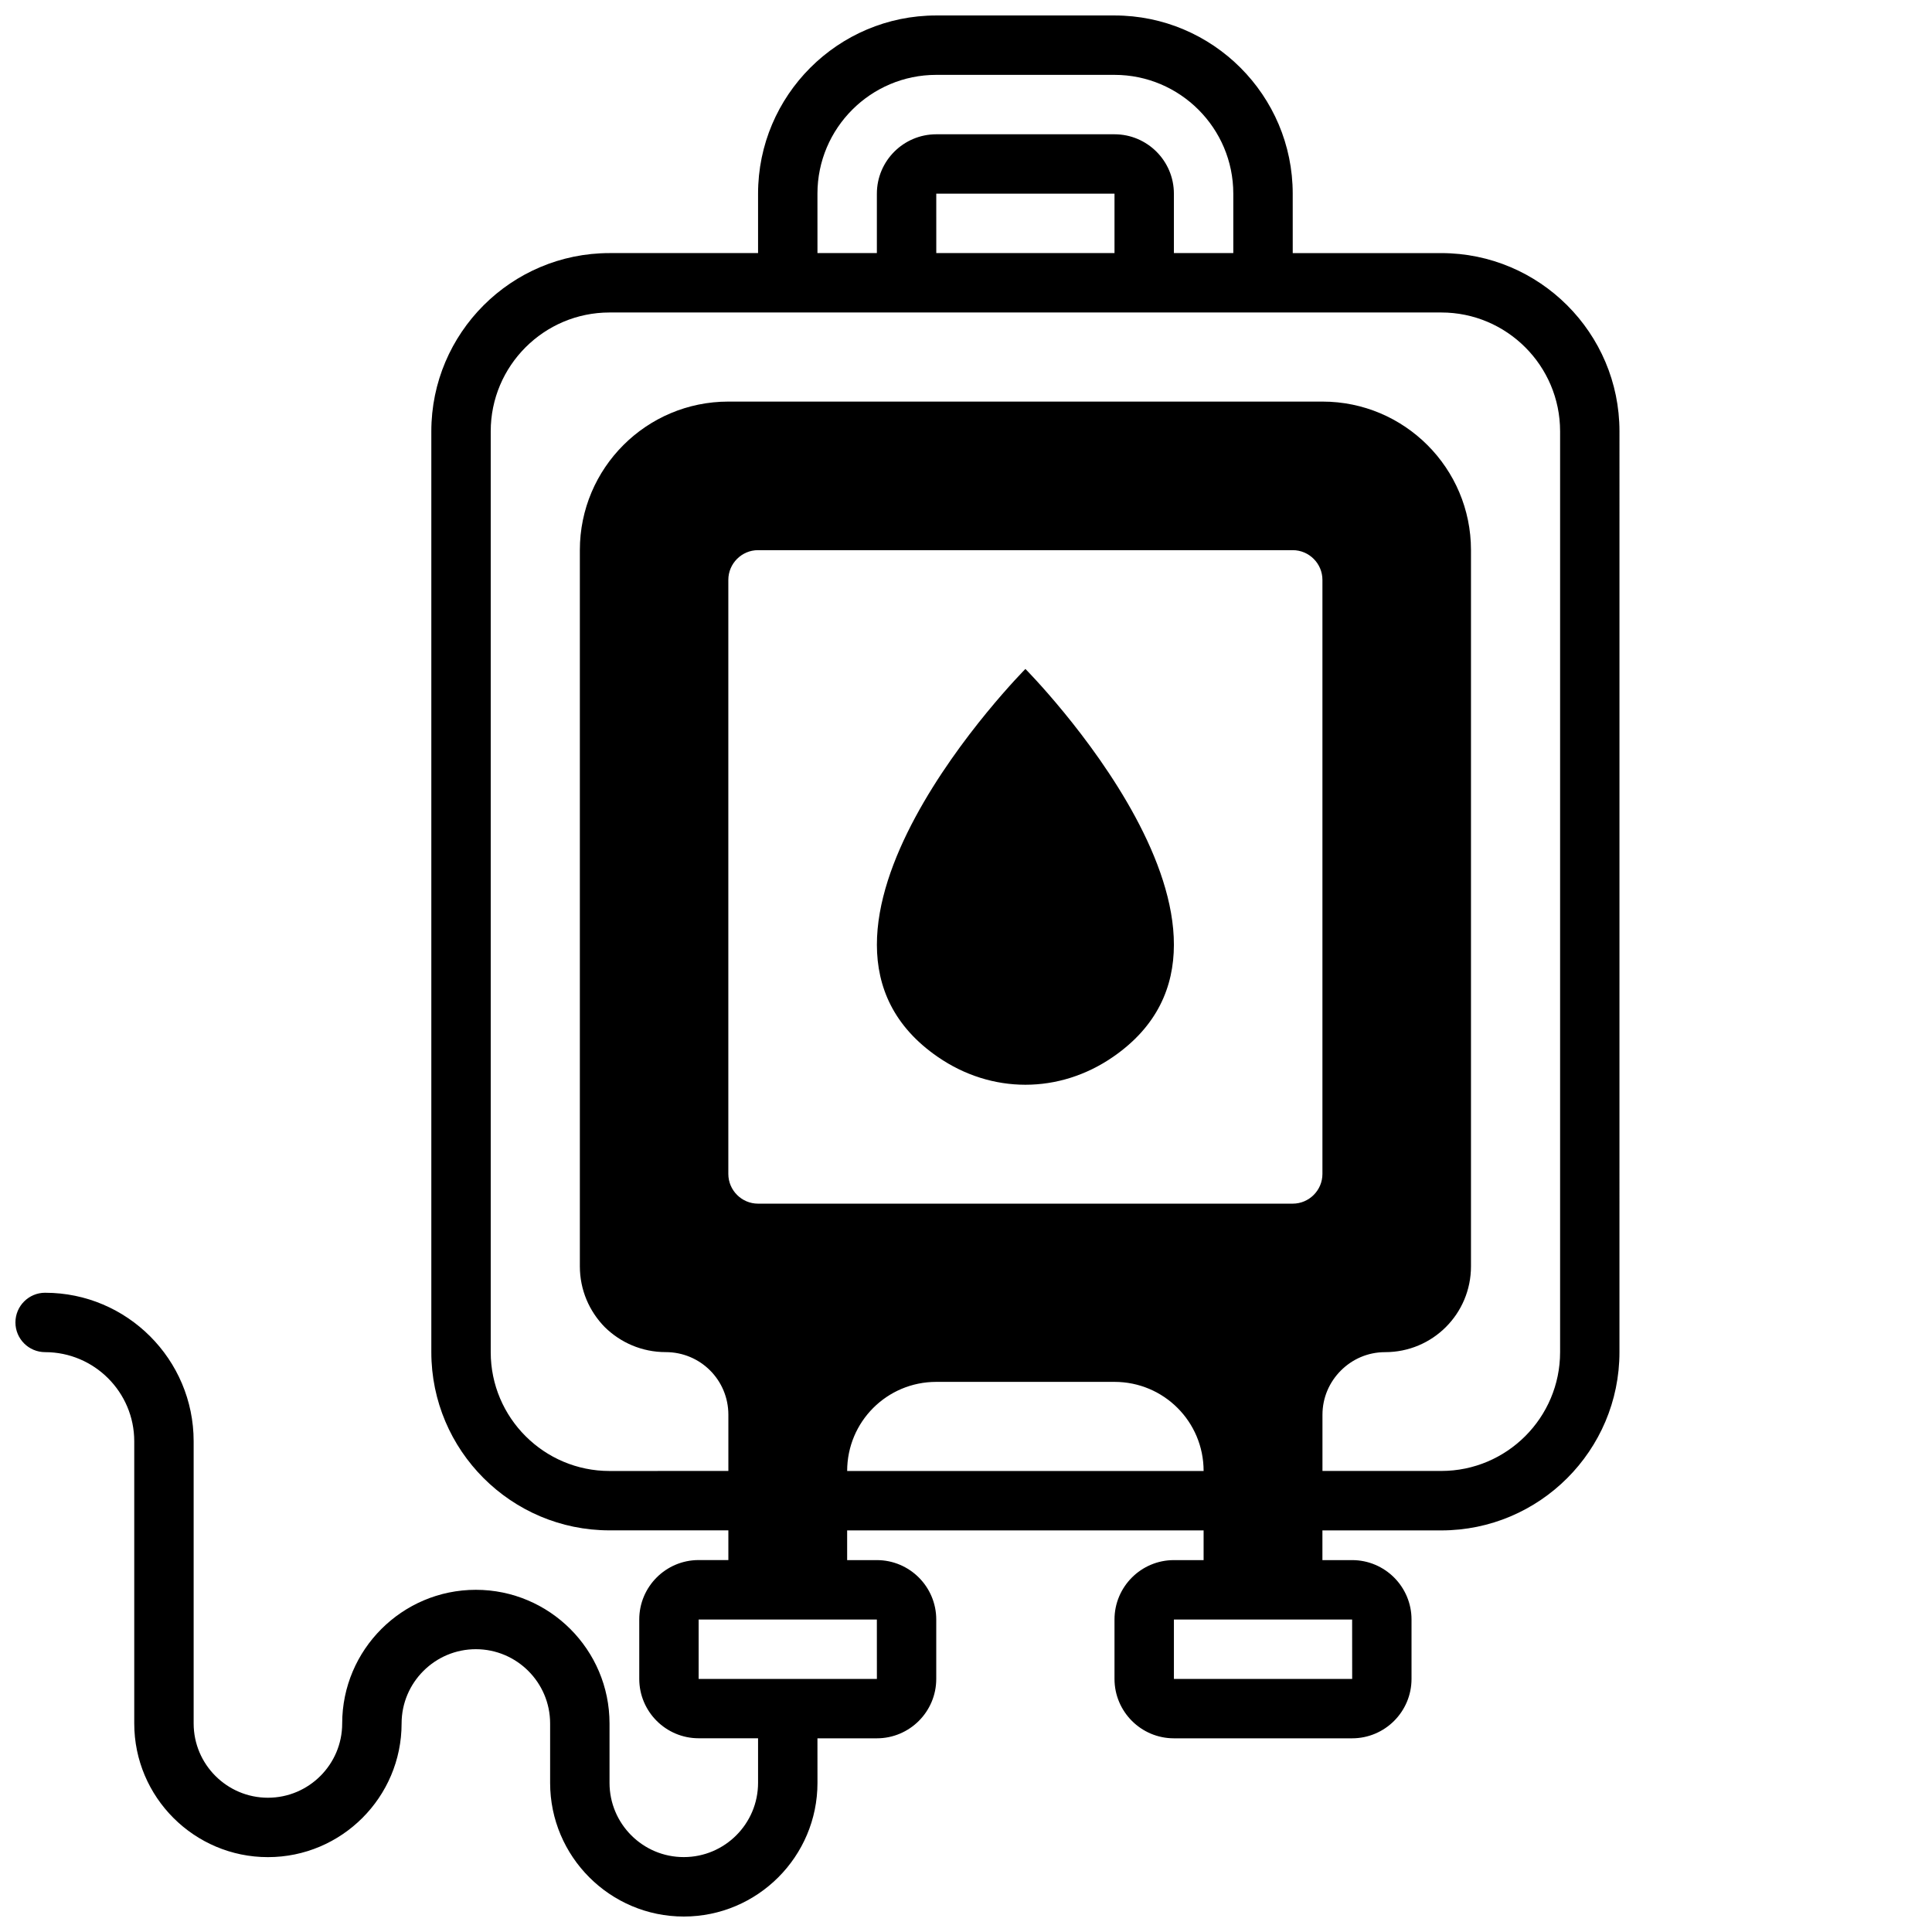
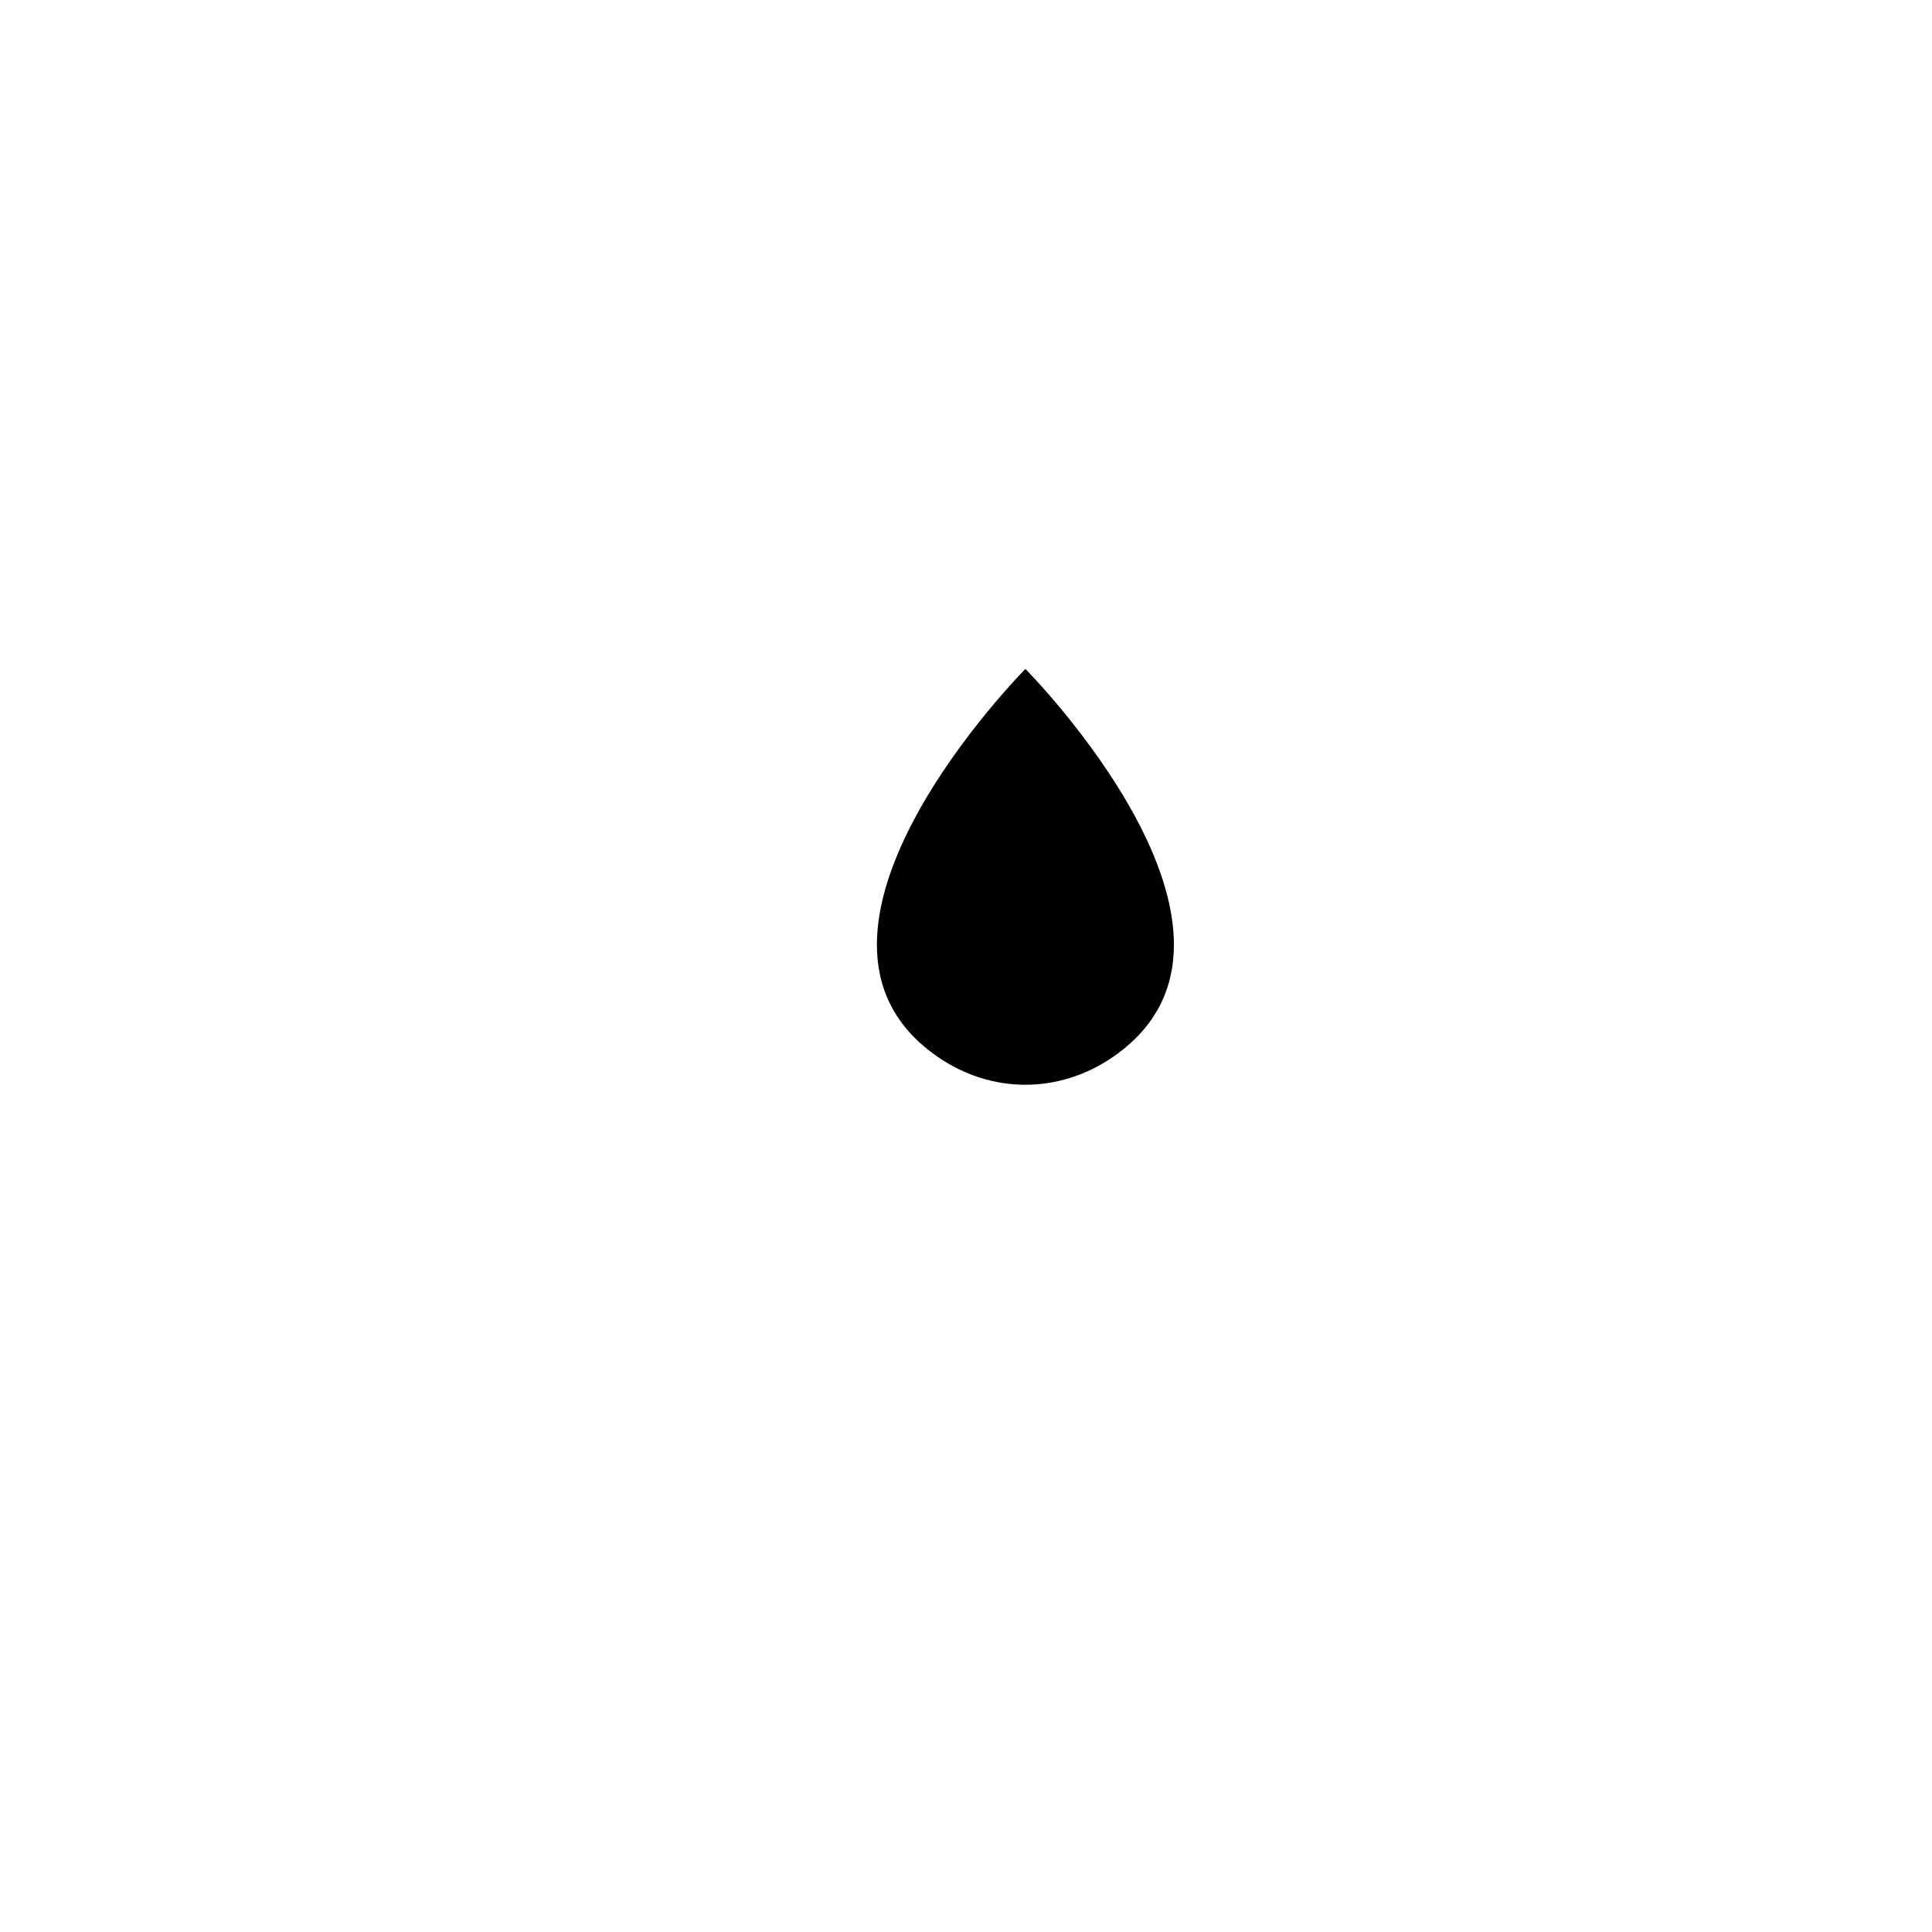
<svg xmlns="http://www.w3.org/2000/svg" width="800px" height="800px" version="1.1" viewBox="144 144 512 512">
  <defs>
    <clipPath id="a">
-       <path d="m148.09 148.09h425.91v503.81h-425.91z" />
-     </clipPath>
+       </clipPath>
  </defs>
  <path d="m392.52 424.09c14.25 9.84 32.195 9.84 46.445 0 46.84-32.273-23.223-102.81-23.223-102.81s-70.062 70.535-23.223 102.81z" />
  <g clip-path="url(#a)">
-     <path d="m155.96 486.59c-4.344 0-7.871 3.527-7.871 7.871s3.527 7.871 7.871 7.871c13.02 0 23.617 10.598 23.617 23.617v74.785c0 19.531 15.895 35.426 35.426 35.426s35.426-15.895 35.426-35.426c0-10.848 8.832-19.68 19.68-19.68 10.848 0 19.68 8.832 19.68 19.68v15.742c0 19.531 15.895 35.426 35.426 35.426s35.426-15.895 35.426-35.426l-0.008-11.805h15.742c8.684 0 15.742-7.062 15.742-15.742v-15.742c0-8.684-7.062-15.742-15.742-15.742h-7.871v-7.871h94.465v7.871h-7.871c-8.684 0-15.742 7.062-15.742 15.742v15.742c0 8.684 7.062 15.742 15.742 15.742h47.23c8.684 0 15.742-7.062 15.742-15.742v-15.742c0-8.684-7.062-15.742-15.742-15.742h-7.871v-7.871h31.488c26.047 0 47.23-21.184 47.23-47.23l0.004-244.04c0-26.047-21.184-47.23-47.23-47.23h-39.359l-0.004-15.746c0-26.047-21.184-47.23-47.23-47.23h-47.23c-26.047 0-47.23 21.184-47.23 47.23v15.742h-39.359c-26.047 0-47.23 21.184-47.23 47.23v244.03c0 26.047 21.184 47.23 47.23 47.23h31.488v7.871h-7.871c-8.684 0-15.742 7.062-15.742 15.742v15.742c0 8.684 7.062 15.742 15.742 15.742h15.742v11.809c0 10.848-8.832 19.68-19.68 19.68-10.852 0.016-19.684-8.816-19.684-19.664v-15.742c0-19.531-15.895-35.426-35.426-35.426s-35.422 15.891-35.422 35.422c0 10.848-8.832 19.68-19.68 19.68-10.848 0-19.684-8.832-19.684-19.68v-74.785c0-21.703-17.656-39.359-39.359-39.359zm346.38 102.34h-47.242v-15.742h47.23zm-15.754-125.95h-141.7c-4.328 0-7.871-3.543-7.871-7.871v-157.44c0-4.328 3.543-7.871 7.871-7.871h141.7c4.328 0 7.871 3.543 7.871 7.871v157.44c0 4.328-3.539 7.871-7.871 7.871zm-118.08 70.848c0-13.066 10.547-23.617 23.617-23.617h47.23c13.066 0 23.617 10.547 23.617 23.617zm-7.875-338.5c0-17.367 14.121-31.488 31.488-31.488h47.23c17.367 0 31.488 14.121 31.488 31.488v15.742h-15.742v-15.742c0-8.684-7.062-15.742-15.742-15.742h-47.23c-8.684 0-15.742 7.062-15.742 15.742v15.742h-15.742zm78.723 0v15.742h-47.23l-0.004-15.742zm-133.82 338.5c-17.367 0-31.488-14.121-31.488-31.488v-244.04c0-17.367 14.121-31.488 31.488-31.488h220.42c17.367 0 31.488 14.121 31.488 31.488v244.03c0 17.367-14.121 31.488-31.488 31.488h-31.488v-14.879c0-4.644 1.891-8.738 4.879-11.73 2.992-2.988 7.086-4.875 11.73-4.875 12.594 0 22.75-10.156 22.75-22.75v-189.8c0-21.727-17.633-39.359-39.359-39.359h-157.44c-21.727 0-39.359 17.633-39.359 39.359v189.79c0 6.297 2.519 11.965 6.613 16.137 4.172 4.094 9.84 6.613 16.137 6.613 9.211 0 16.609 7.398 16.609 16.609v14.883zm23.613 55.102v-15.742h47.23l0.008 15.742z" />
-   </g>
+     </g>
</svg>